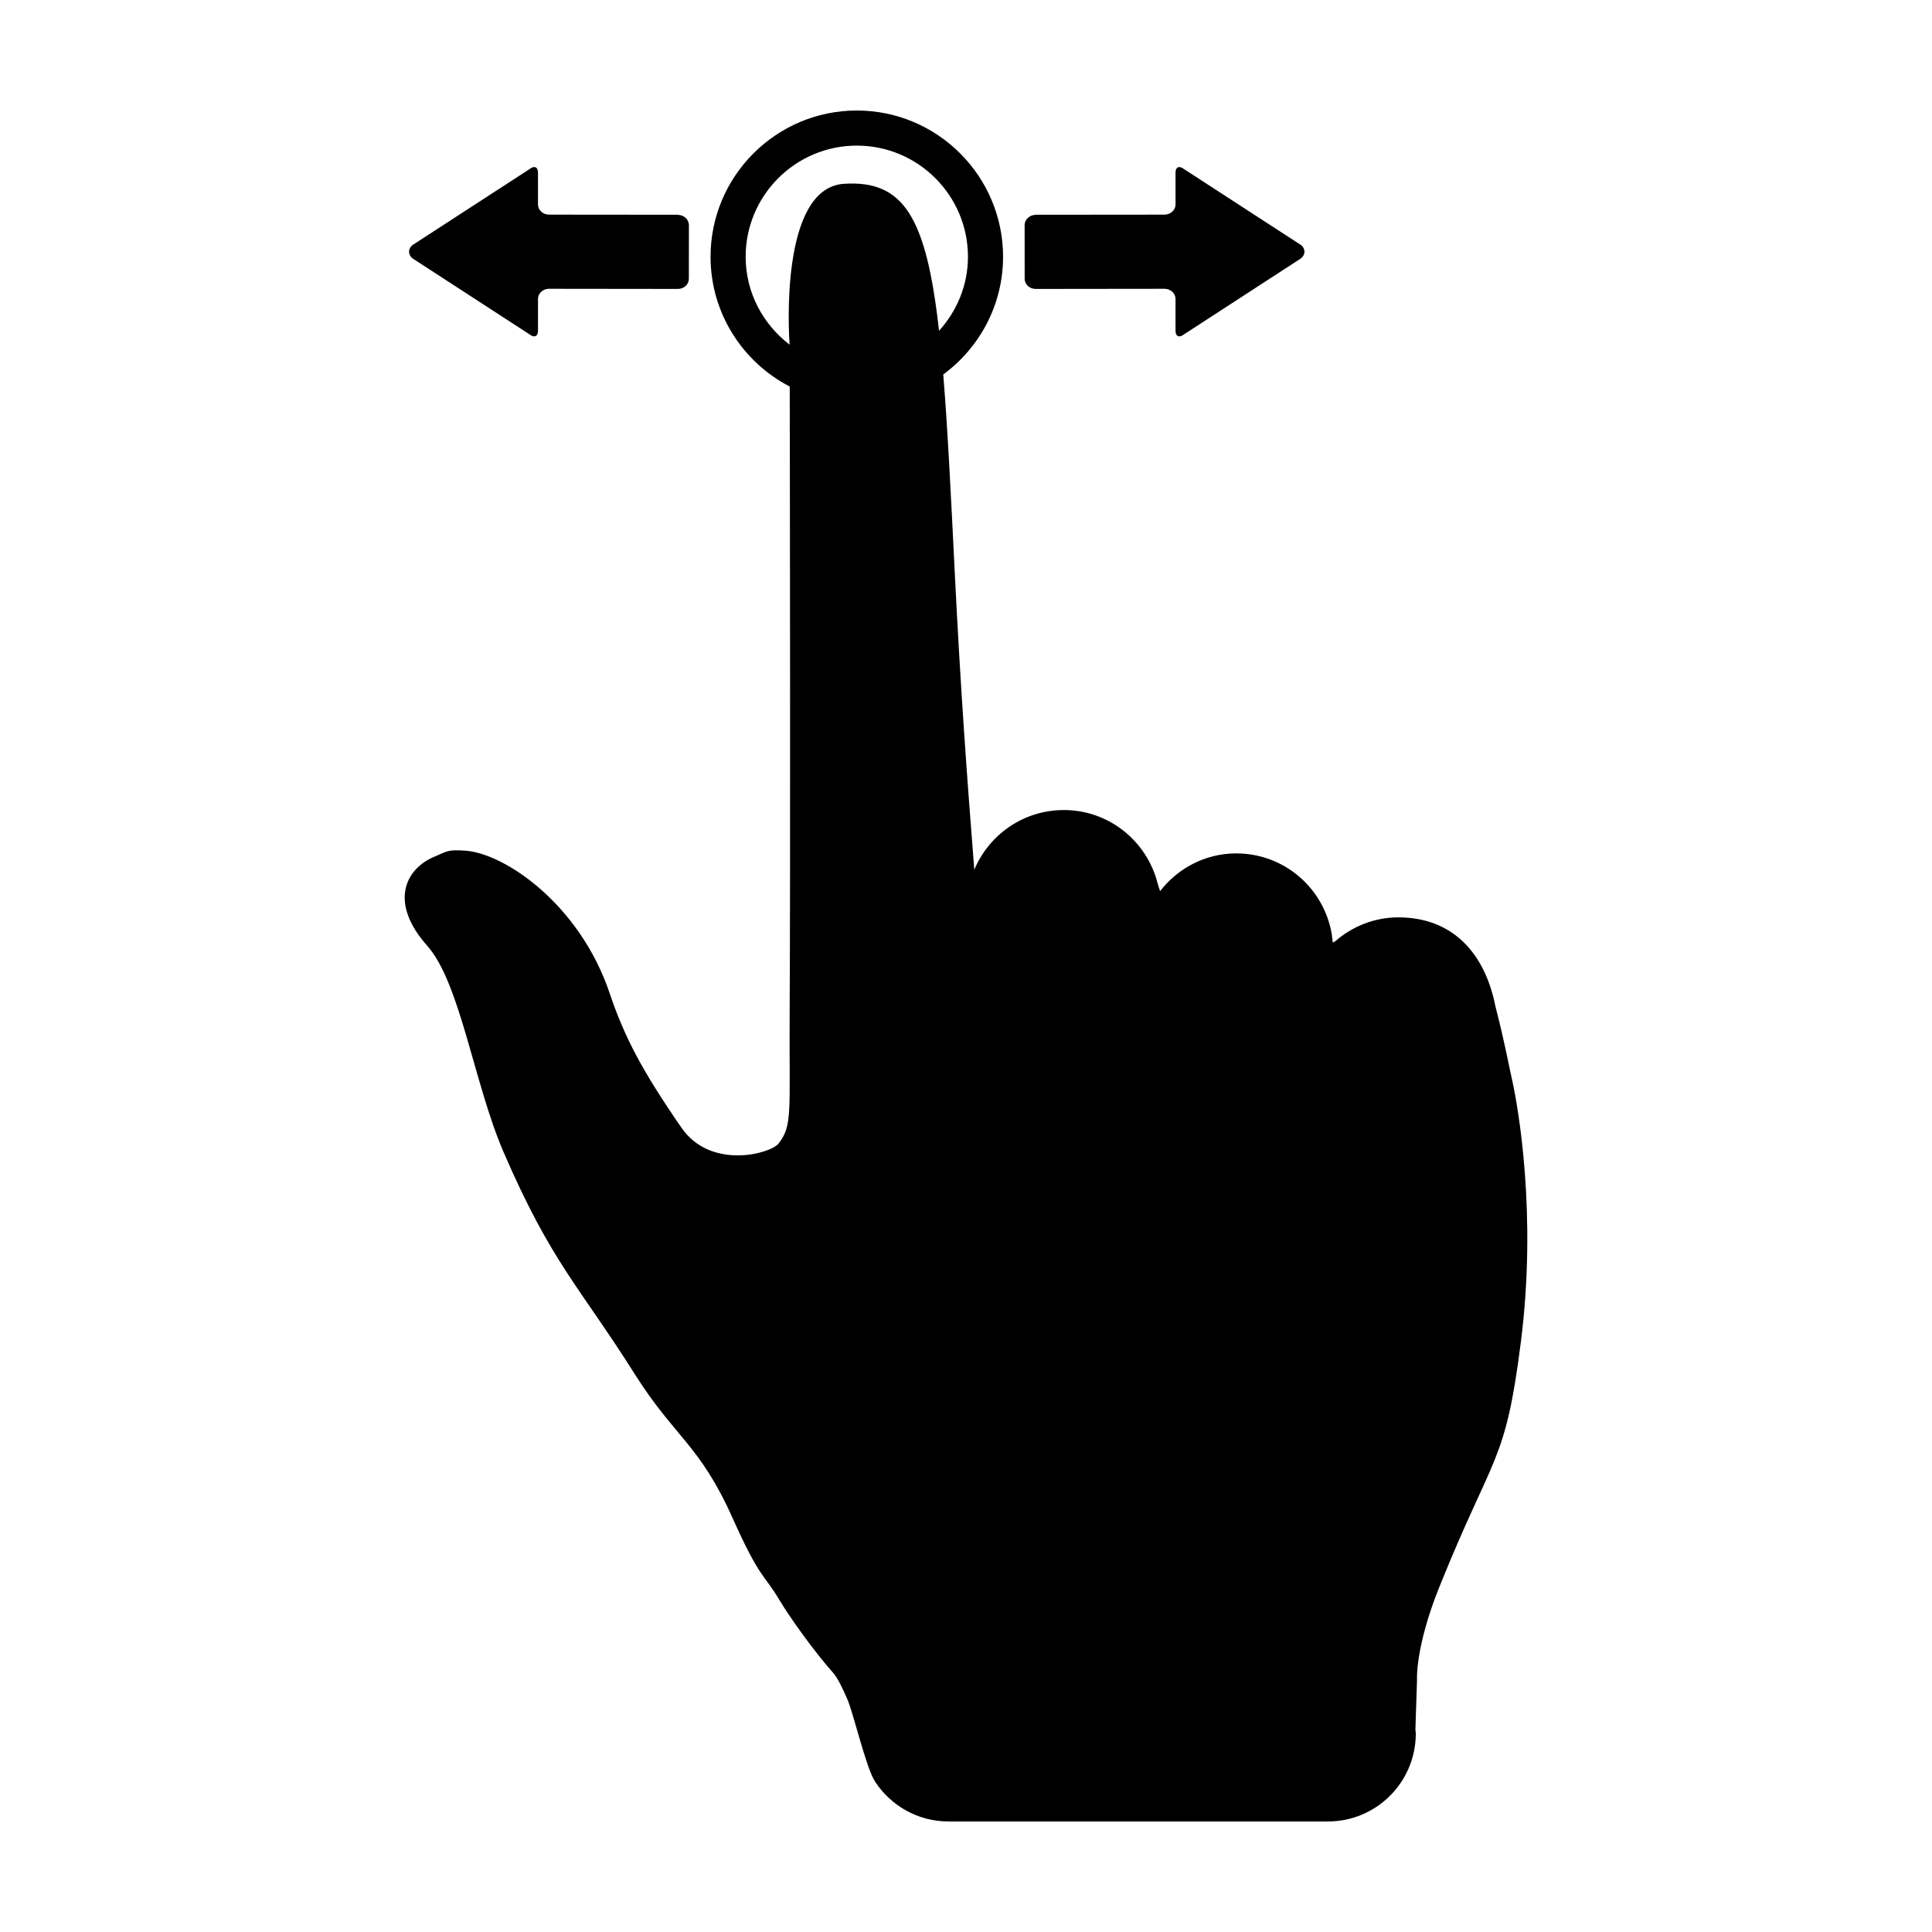
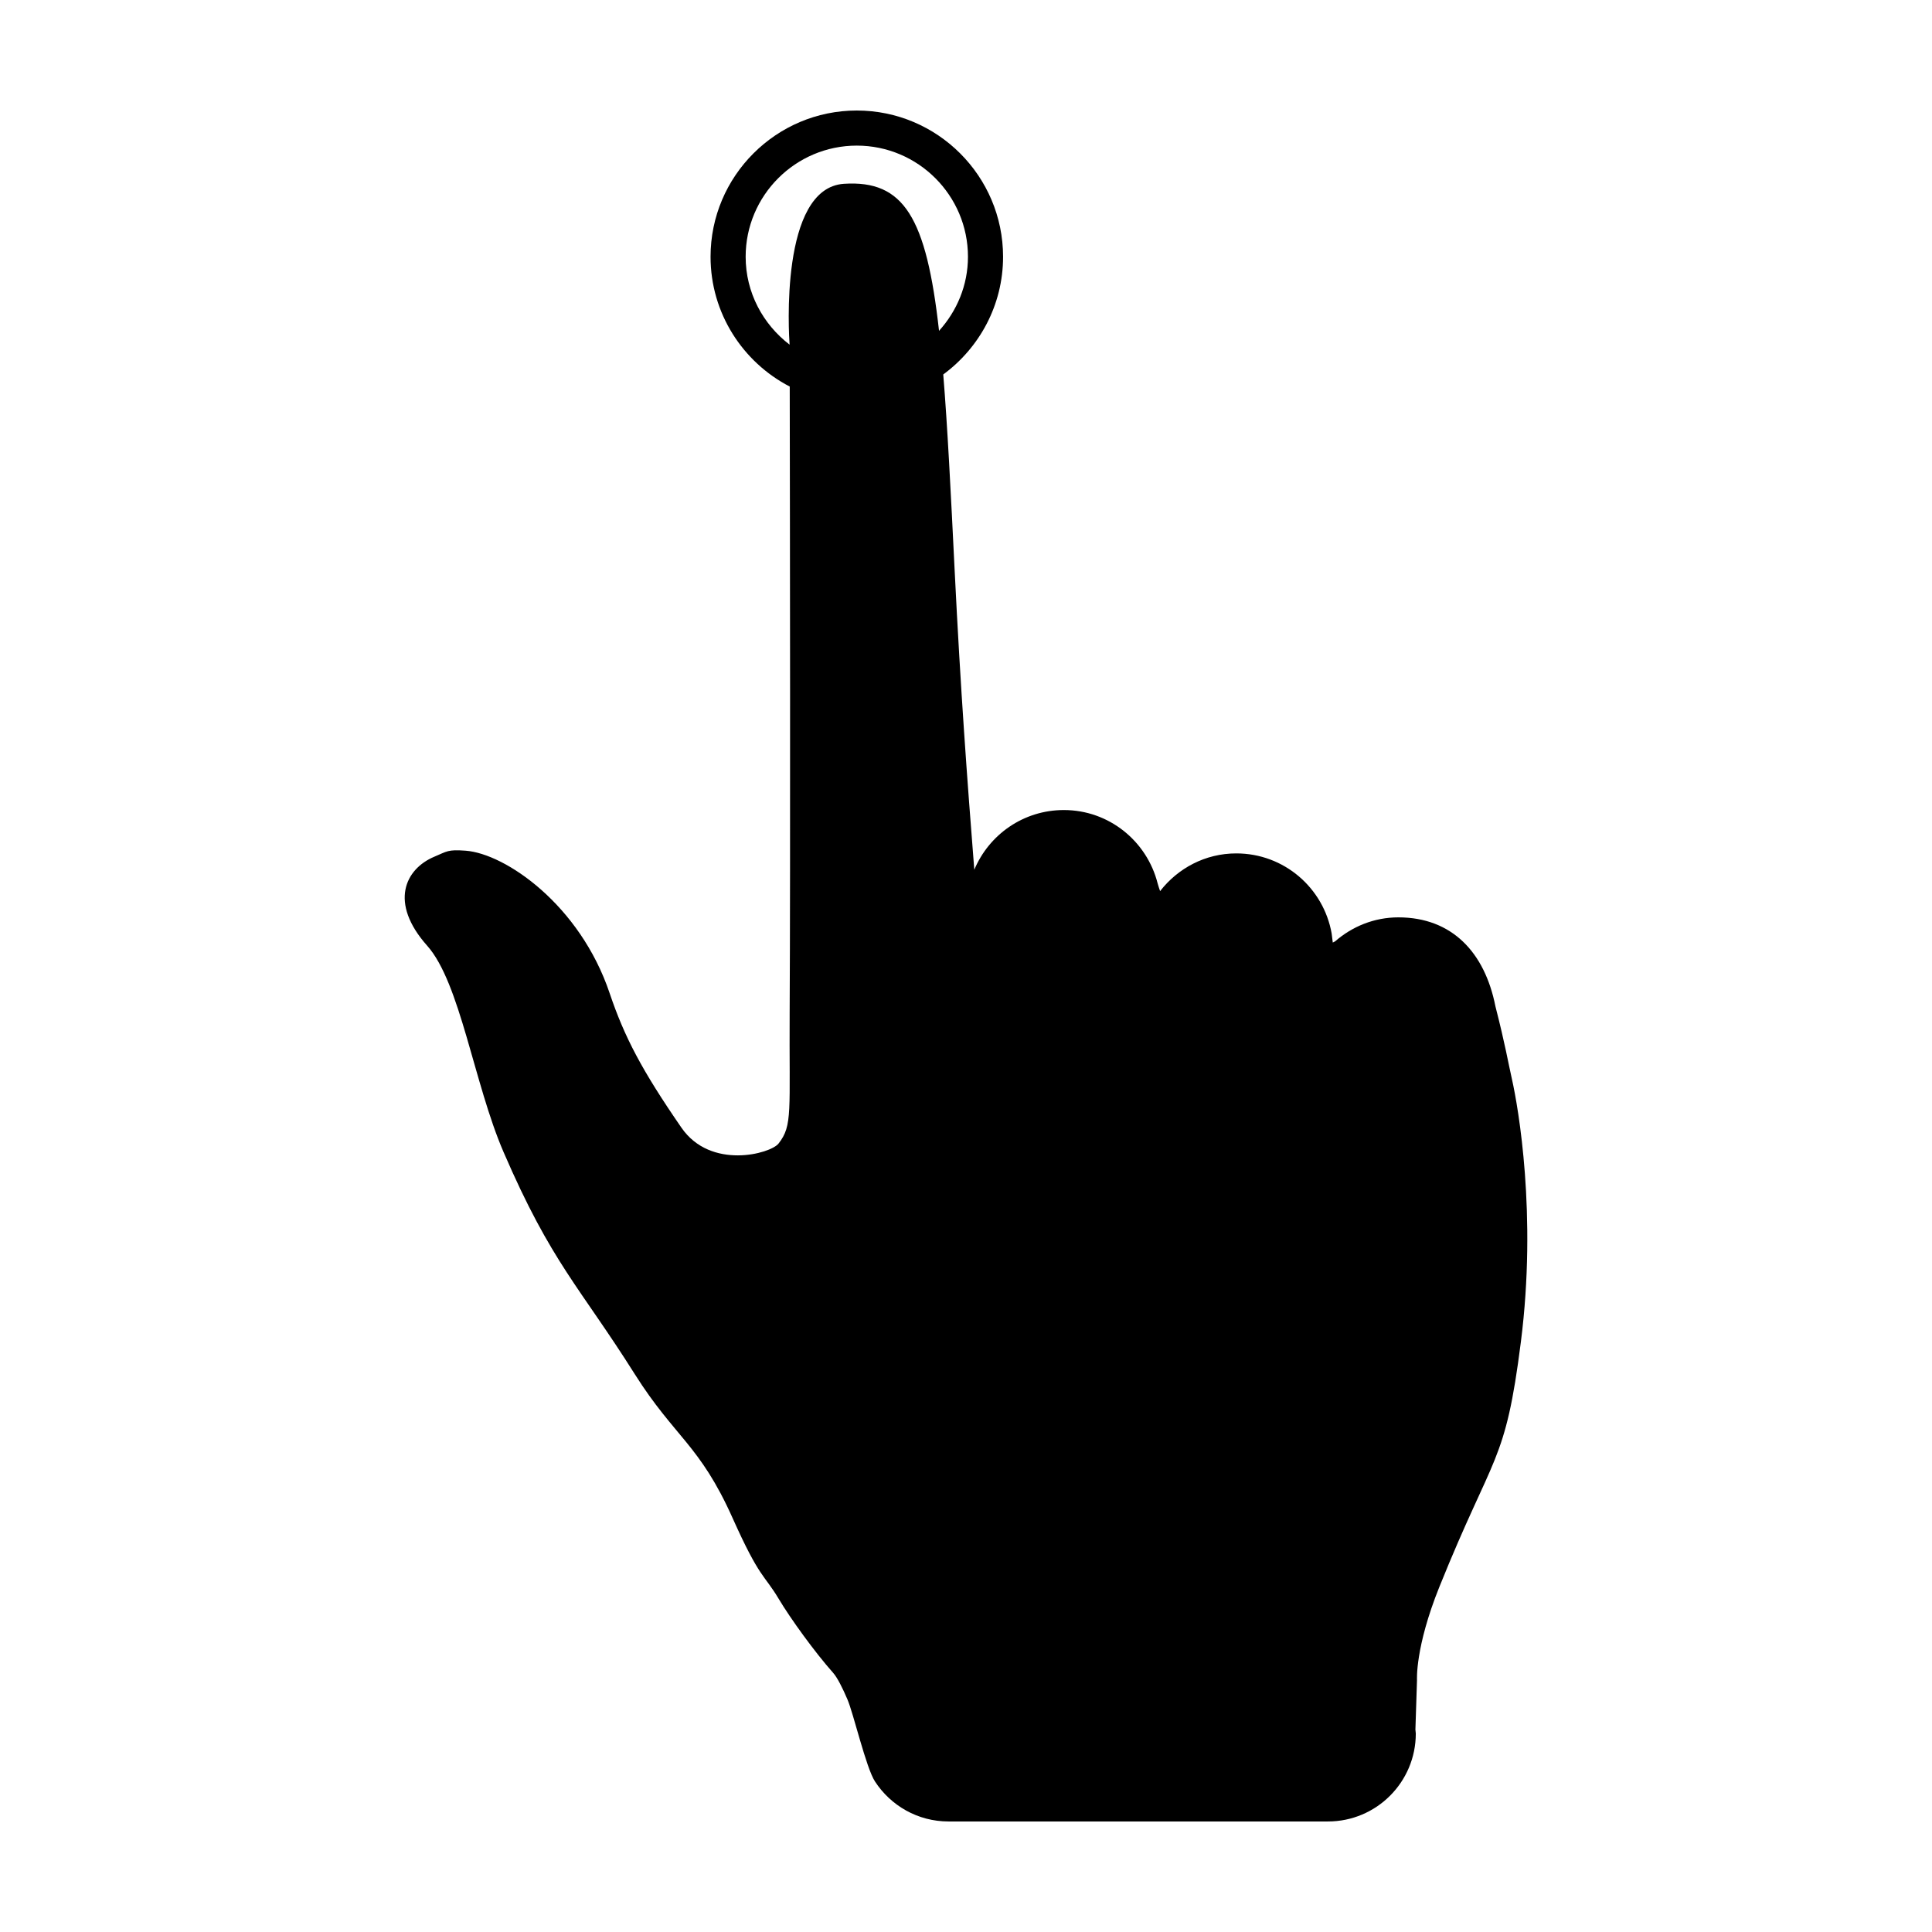
<svg xmlns="http://www.w3.org/2000/svg" fill="#000000" width="800px" height="800px" version="1.1" viewBox="144 144 512 512">
  <g>
    <path d="m544.72 430.18c-1.055-4.676-1.797-9.25-4.418-19.492-2.816-14.27-11.504-23.578-25.715-23.578-6.457 0-12.281 2.449-16.781 6.367-0.203 0.125-0.422 0.176-0.605 0.316-0.105-0.801-0.227-1.672-0.301-2.418-2.137-12.047-12.586-21.215-25.277-21.215-8.238 0-15.492 3.953-20.188 9.996-0.258-0.75-0.516-1.547-0.664-2.098-2.836-11.129-12.855-19.391-24.844-19.391-10.695 0-19.84 6.523-23.73 15.82-1.863-23.645-3.641-47.609-5.203-79.281-1.039-21.074-1.895-38.145-3.023-51.969 9.586-7.059 15.852-18.395 15.852-31.191-0.004-21.371-17.391-38.758-38.762-38.758s-38.758 17.387-38.758 38.754c0 14.965 8.535 27.945 20.984 34.398 0.055 32.195 0.195 127.57-0.02 165.71-0.152 26.477 0.852 30.094-2.961 34.918-2.121 2.672-17.949 7.043-25.719-4.223-10.488-15.195-15.109-24.035-19.02-35.625-7.898-23.453-27.648-36.996-38.184-37.781-4.746-0.352-4.887 0.172-8.297 1.602-7.738 3.254-12.016 12.195-1.883 23.578 8.77 9.84 12.402 36.535 20.227 54.652 12.711 29.457 20.254 35.816 34.824 58.941 10.602 16.766 17.18 18.609 25.895 38.102 7.262 16.211 8.262 14.777 12.234 21.426 3.059 5.144 9.566 14.141 14.391 19.562 1.133 1.27 2.539 4.09 3.793 7.031 1.605 3.688 4.949 18.156 7.309 21.773 4.164 6.391 11.32 10.602 19.488 10.602h100.55c12.863 0 23.285-10.438 23.285-23.305 0-0.367-0.102-0.707-0.102-1.047l0.422-13.109s-0.551-8.59 5.906-24.652c14.465-35.906 17.488-32.363 21.629-65.031 4.289-33.75-0.703-62.078-2.336-69.391zm-177.06-237.47c-17.109 1.117-14.59 40.082-14.41 42.629-7.027-5.379-11.645-13.773-11.645-23.297 0-16.242 13.215-29.453 29.457-29.453s29.457 13.211 29.457 29.453c0 7.57-2.949 14.414-7.664 19.633-3.363-30.07-9.316-39.992-25.195-38.965z" />
-     <path d="m418.45 220.57 34.184-0.039c1.594 0.012 2.902 1.219 2.891 2.707l0.004 8.449c-0.004 1.48 0.996 1.906 2.211 0.945l31.039-20.164c1.219-0.969 1.219-2.555 0.012-3.523l-31.055-20.156c-1.211-0.961-2.211-0.543-2.207 0.957v8.43c0.004 1.484-1.316 2.715-2.906 2.707l-34.184 0.031v0.031c-1.594 0.012-2.891 1.23-2.902 2.699l0.012 14.227c-0.004 1.492 1.305 2.711 2.902 2.699z" />
-     <path d="m284.36 232.63c1.215 0.953 2.215 0.527 2.211-0.945l0.004-8.449c-0.012-1.484 1.301-2.695 2.891-2.707l34.184 0.039c1.598 0.012 2.906-1.211 2.902-2.699l0.012-14.227c-0.012-1.473-1.309-2.691-2.902-2.699v-0.031l-34.184-0.031c-1.594 0.012-2.91-1.219-2.906-2.707l-0.004-8.422c0.012-1.508-0.992-1.926-2.207-0.957l-31.055 20.156c-1.211 0.969-1.211 2.555 0.012 3.523z" />
  </g>
</svg>